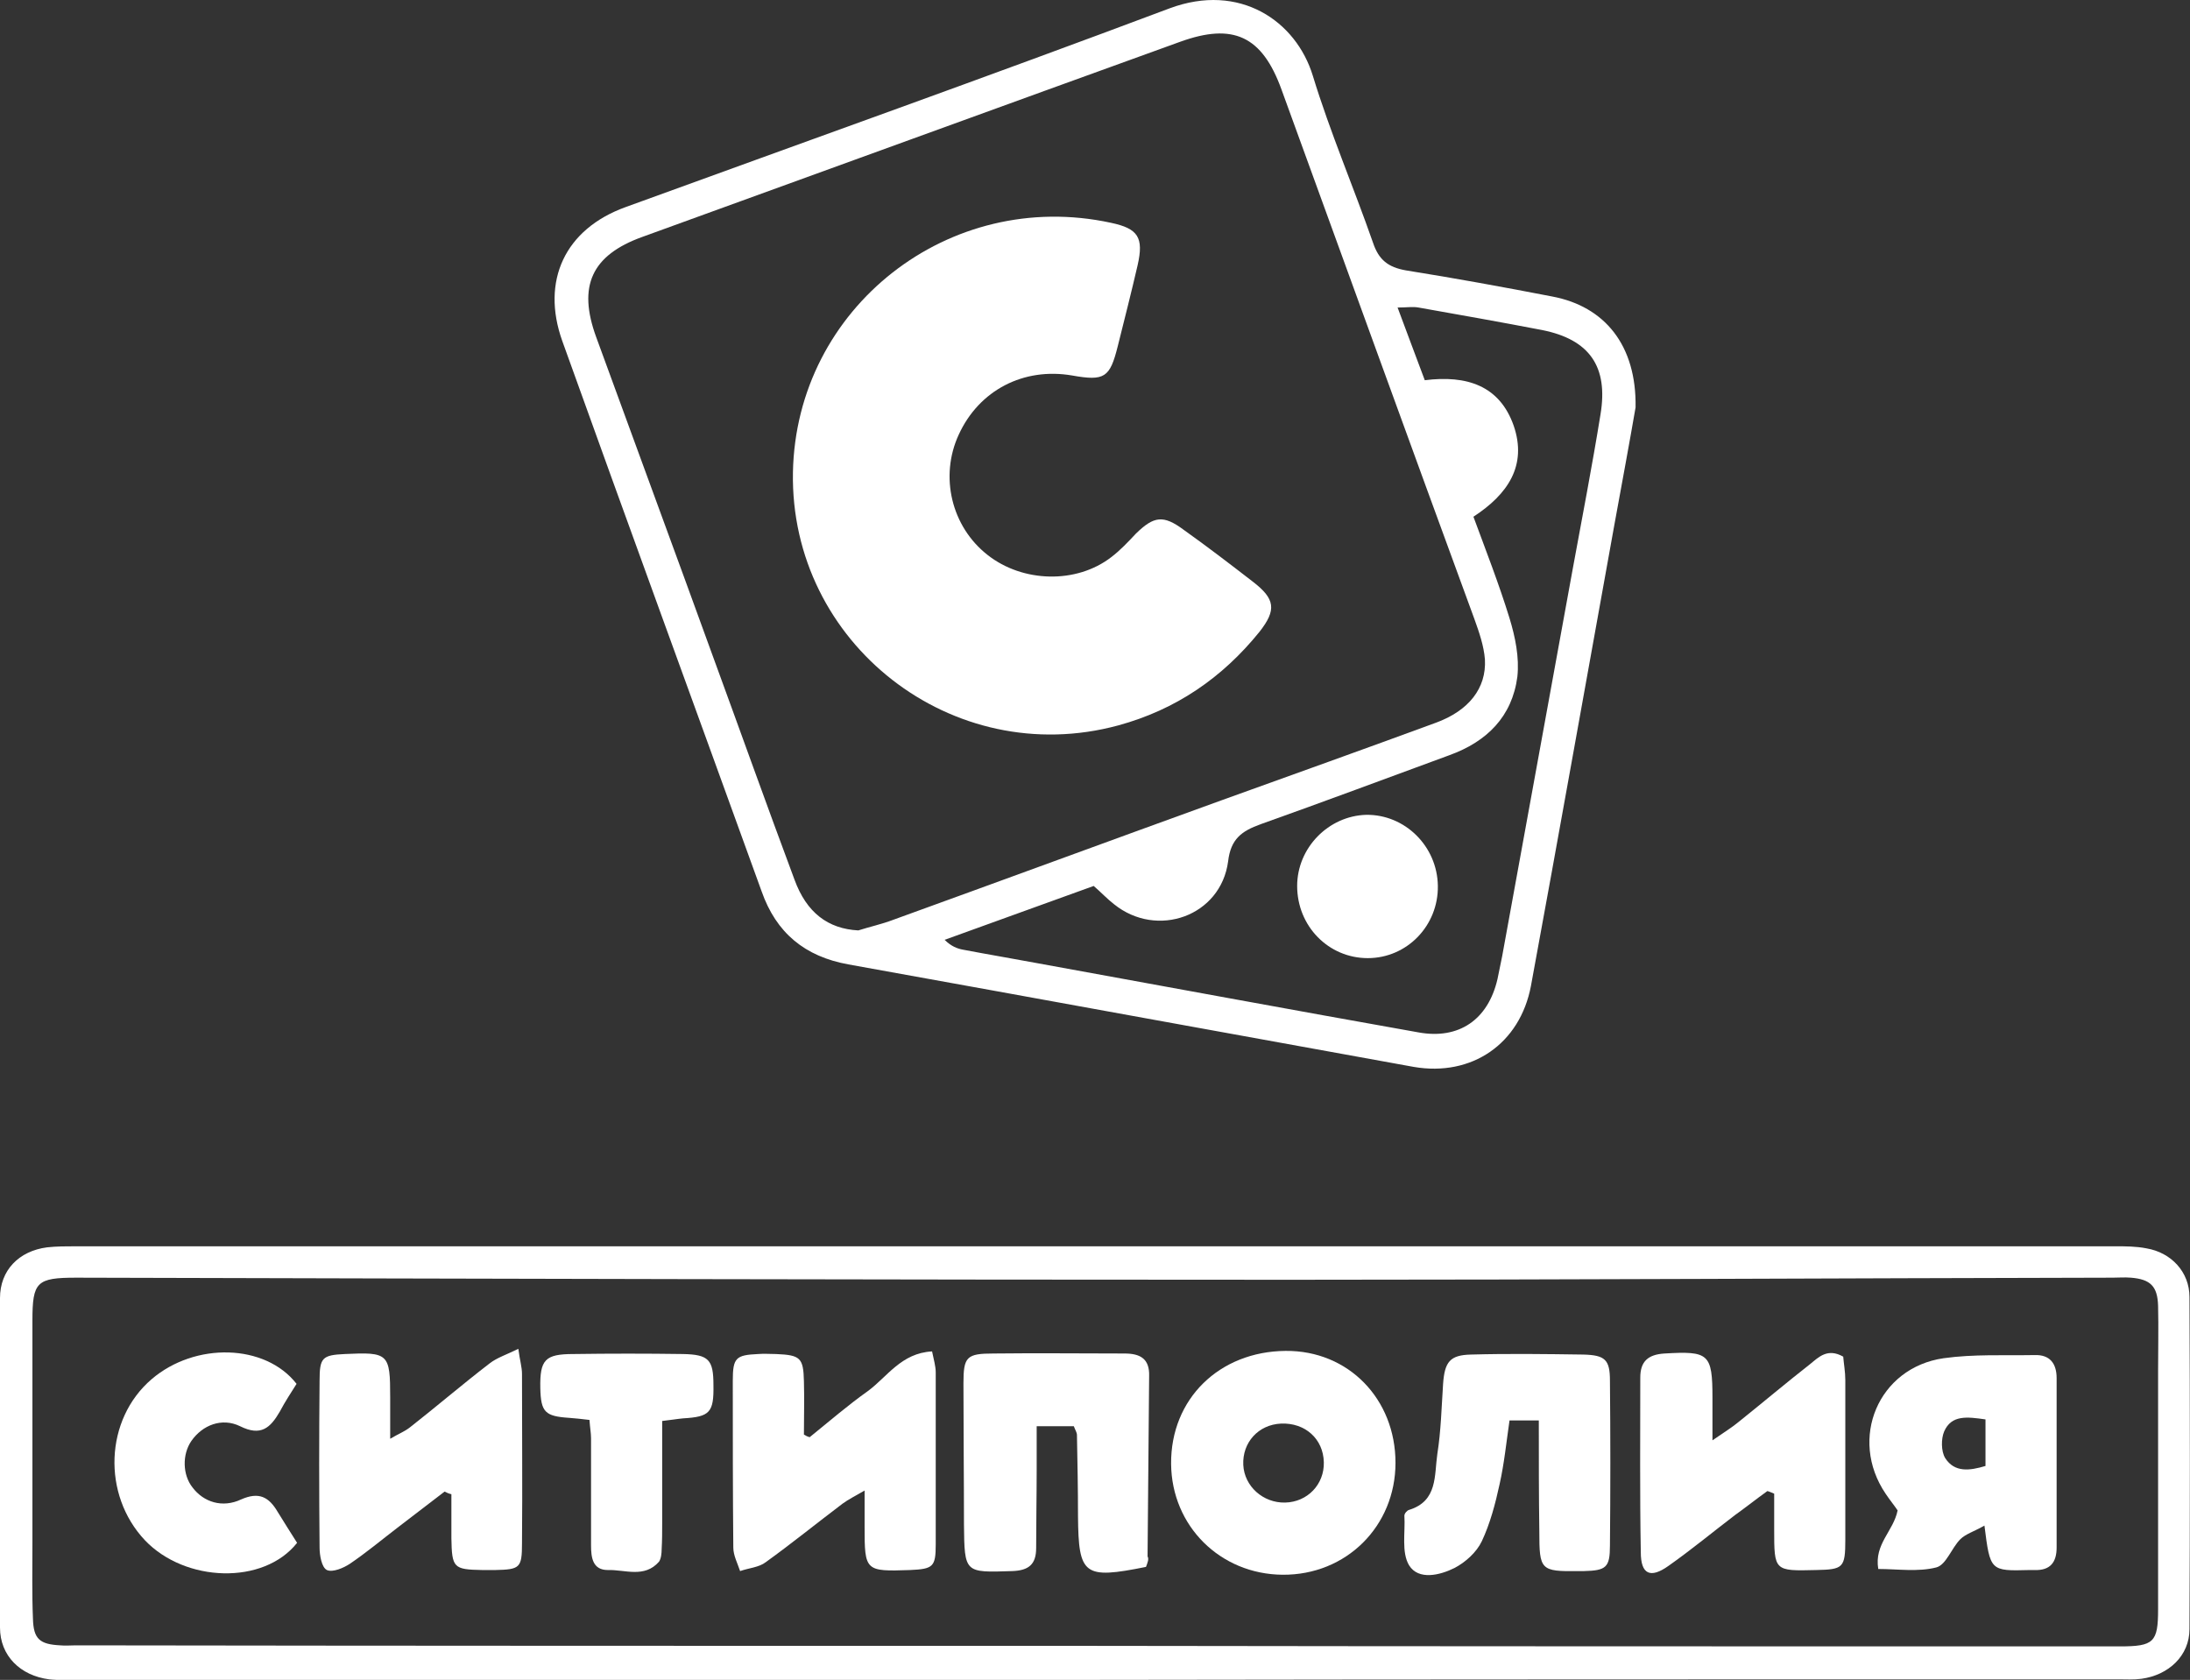
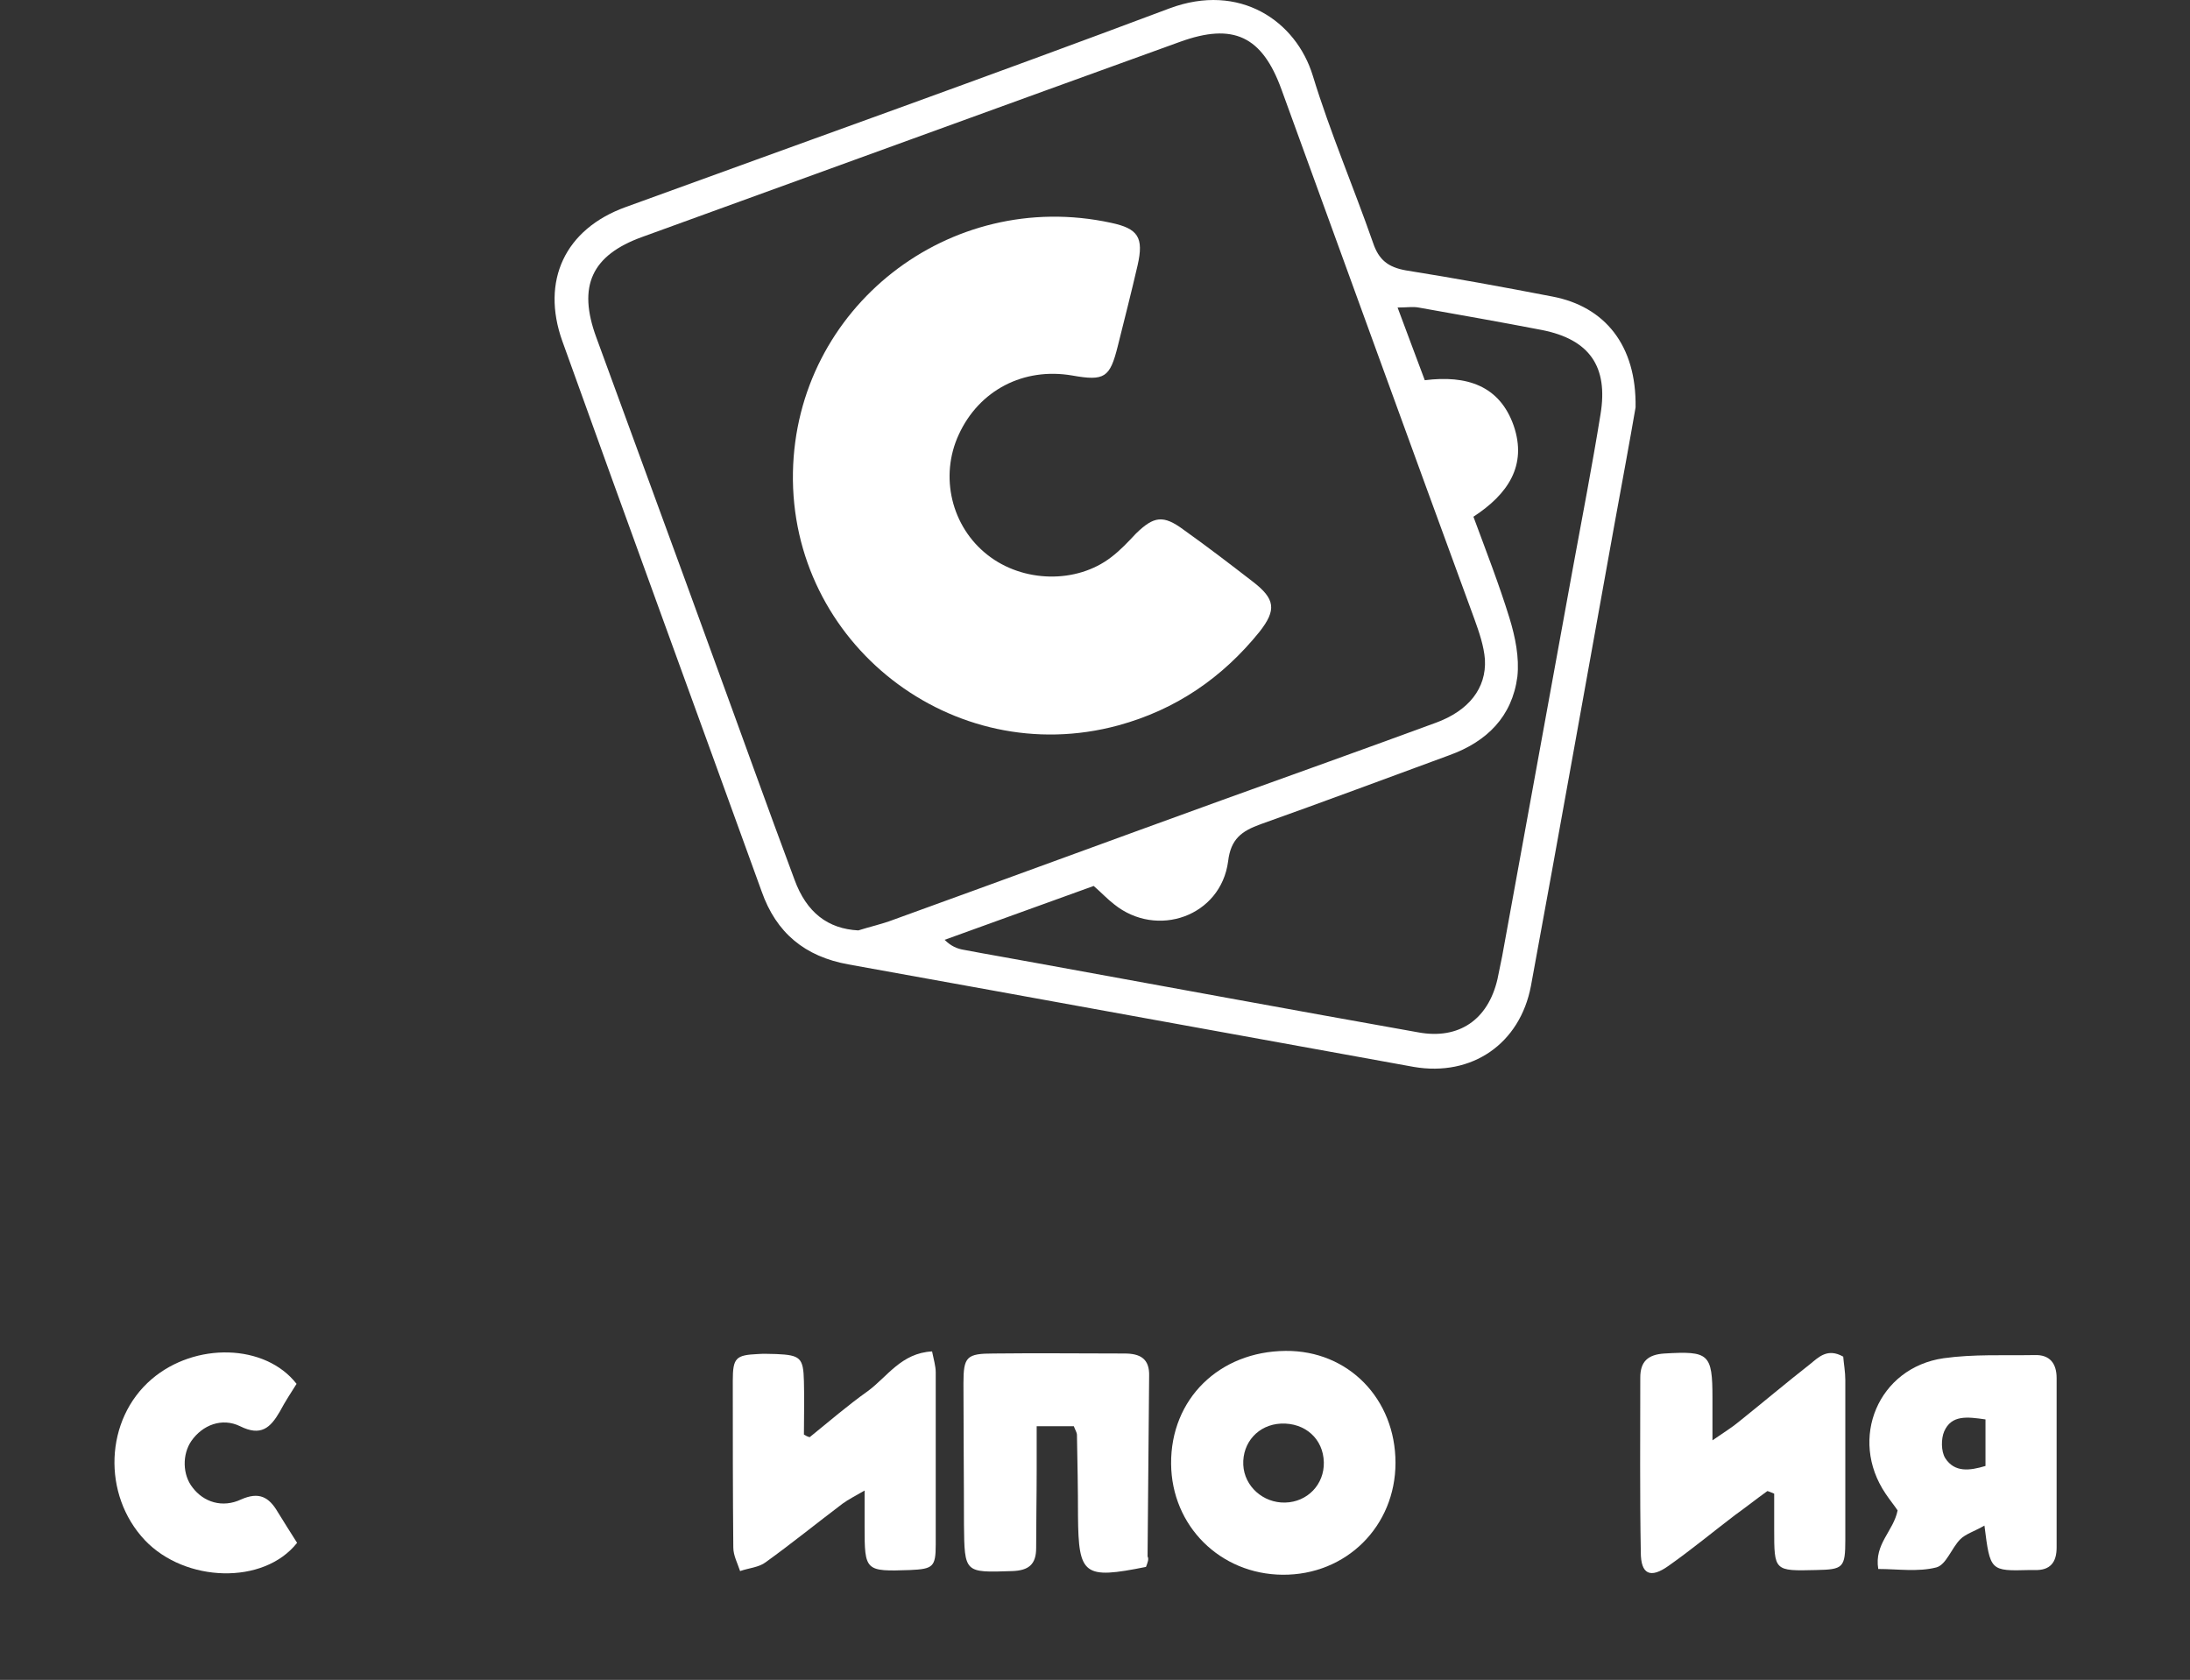
<svg xmlns="http://www.w3.org/2000/svg" version="1.1" id="_Слой_1" x="0px" y="0px" viewBox="0 0 418.7 321.2" style="enable-background:new 0 0 418.7 321.2;" xml:space="preserve">
  <rect x="0" y="0" width="418.7" height="321.2" fill="#333333" stroke="none" />
  <style type="text/css">
	.st0{fill:#FFFFFF;}
</style>
  <g>
-     <path class="st0" d="M209.4,321.2c-64.8,0-129.6,0-194.5,0c-1.8,0-3.7,0.1-5.5-0.1c-5.5-0.7-9.4-4.5-9.4-9.9c-0.1-21-0.1-42,0-63   c0-5.3,3.6-9,9-9.7c1.8-0.2,3.7-0.2,5.5-0.2c130,0,259.9,0,389.9,0c2,0,4,0,6,0.4c4.7,0.8,8.2,4.5,8.2,9.3   c0.1,21.2,0.1,42.3,0,63.5c0,5.1-4,8.8-9.2,9.5c-1.5,0.2-3,0.1-4.5,0.1C339.7,321.1,274.5,321.1,209.4,321.2   C209.4,321.1,209.4,321.1,209.4,321.2z M209.4,314.7C209.4,314.7,209.4,314.7,209.4,314.7c65.3,0.1,130.6,0.1,195.9,0.1   c6.5,0,7.3-0.8,7.3-7.1c0-15.2,0-30.3,0-45.5c0-4.2,0.1-8.3,0-12.5c-0.1-3.8-1.5-5.1-5.2-5.4c-1.2-0.1-2.3,0-3.5,0   c-52.3,0.1-104.6,0.4-156.9,0.4c-77.5,0-154.9-0.2-232.4-0.4c-7.6,0-8.4,0.8-8.4,8.2c0,14.2,0,28.3,0,42.5c0,4.8-0.1,9.7,0.1,14.5   c0.1,3.9,1.3,4.9,5.2,5.1c1,0.1,2,0,3,0C79.5,314.7,144.4,314.7,209.4,314.7z" />
    <path class="st0" d="M312.7,77.9c-1.1,6.4-2.6,14.5-4.1,22.7c-5.3,29.3-10.5,58.6-15.9,87.9c-2.1,11.1-11.3,17.4-22.4,15.5   c-36-6.5-72-13.1-108.1-19.6c-8.3-1.5-13.8-6-16.6-14c-12.7-35.1-25.5-70.1-38.1-105.2c-4.1-11.5,0.5-21.4,12.1-25.6   C154.2,27,189,14.6,223.6,1.6C237-3.4,247.8,4,251,14.5c3.3,10.8,7.8,21.3,11.5,31.9c1.1,3.3,2.9,4.7,6.3,5.3   c9.4,1.5,18.7,3.2,28,5C306.8,58.6,312.9,66,312.7,77.9z M164.1,177.9c2.2-0.7,4.5-1.2,6.6-2c21-7.6,41.9-15.3,62.9-22.9   c13.6-4.9,27.3-9.8,40.9-14.8c6.3-2.3,9.7-6.6,9.4-12.1c-0.2-2.6-1.1-5.2-2-7.7C269.5,84.6,257.3,50.9,245,17.1   c-3.7-10.2-9.2-12.8-19.4-9.1C191.3,20.4,157,32.9,122.8,45.3c-9.7,3.5-12.4,9.4-8.8,19.2c7.4,20.3,14.9,40.6,22.3,61   c5.2,14.2,10.3,28.5,15.6,42.7C154.2,174.5,158.3,177.6,164.1,177.9z M281.7,98.8c2.4,6.5,4.9,12.9,6.9,19.4   c1.1,3.6,1.9,7.5,1.5,11.2c-1,7.6-5.8,12.4-13,15c-12,4.4-24,8.9-36.1,13.2c-3.6,1.3-5.7,2.8-6.2,7.1c-1.4,10.5-13.6,14.8-21.8,8.2   c-1.3-1-2.4-2.2-3.9-3.5c-9.5,3.4-19,6.9-28.5,10.3c1.2,1.2,2.4,1.7,3.6,1.9c4.7,0.9,9.5,1.7,14.3,2.6c24.2,4.4,48.5,8.9,72.7,13.2   c7.7,1.4,13.3-2.4,15.1-10.2c0.3-1.5,0.6-2.9,0.9-4.4c4.5-24.7,9-49.4,13.5-74.1c1.8-9.8,3.7-19.6,5.3-29.5   c1.5-9.1-2.1-14.3-11.2-16.1c-7.8-1.5-15.7-2.9-23.6-4.3c-1.1-0.2-2.2,0-4,0c1.8,4.9,3.5,9.3,5.2,13.9c8-1,14.3,1,17,8.7   C292,89,288.3,94.5,281.7,98.8z" />
    <path class="st0" d="M337.9,285.1c-2.1,1.5-4.1,3.1-6.2,4.6c-4.2,3.2-8.3,6.6-12.7,9.7c-3.5,2.5-5.3,1.6-5.3-2.6   c-0.2-11.1-0.1-22.3-0.1-33.4c0-3.1,1.5-4.4,4.6-4.6c8.5-0.5,9.2,0,9.2,8.5c0,2.3,0,4.6,0,8.1c2.3-1.6,3.8-2.5,5.1-3.6   c4.5-3.6,9-7.4,13.6-11c1.6-1.3,3.3-3.1,6.3-1.4c0.1,1.3,0.4,2.9,0.4,4.5c0,10.2,0,20.3,0,30.5c0,5.4-0.4,5.7-5.6,5.8   c-8,0.2-8,0.2-8-7.8c0-2.3,0-4.5,0-6.8C338.7,285.4,338.3,285.2,337.9,285.1z" />
    <path class="st0" d="M266.8,279.7c0,12.1-9.4,21.5-21.6,21.4c-11.9-0.1-21.2-9.3-21.3-21.2c-0.1-12.4,9.2-21.5,21.9-21.6   C257.8,258.2,266.8,267.5,266.8,279.7z M245.7,287.3c4.3-0.1,7.5-3.5,7.4-7.7c-0.1-4.5-3.6-7.6-8.2-7.4c-4.3,0.2-7.4,3.6-7.2,7.9   C237.9,284.2,241.5,287.4,245.7,287.3z" />
    <path class="st0" d="M219.1,299.6c-11.9,2.4-12.9,1.6-13-9.7c0-5.2-0.1-10.3-0.2-15.5c0-0.5-0.3-0.9-0.6-1.7c-2,0-4.1,0-7.1,0   c0,2.8,0,5.5,0,8.3c0,5-0.1,10-0.1,15c0,3.1-1.4,4.3-4.6,4.4c-9.1,0.3-9.1,0.4-9.2-8.9c0-9-0.1-18-0.1-27c0-5.1,0.6-5.7,5.8-5.7   c8.3-0.1,16.7,0,25,0c3,0,4.8,1,4.7,4.3c-0.1,11.5-0.2,23-0.3,34.5C219.7,298.1,219.4,298.8,219.1,299.6z" />
    <path class="st0" d="M154.8,274.8c3.7-3,7.3-6.1,11.1-8.8c3.7-2.7,6.4-7.3,12.3-7.6c0.3,1.5,0.7,2.8,0.7,4c0,11,0,22,0,32.9   c0,4.3-0.5,4.7-4.9,4.9c-8.6,0.3-8.7,0.2-8.7-8.3c0-2,0-4,0-6.9c-1.9,1.1-3.1,1.7-4.2,2.5c-4.9,3.7-9.7,7.6-14.7,11.2   c-1.3,1-3.2,1.1-4.9,1.7c-0.5-1.5-1.3-3-1.3-4.5c-0.1-10.6-0.1-21.3-0.1-31.9c0-4.4,0.6-4.9,4.8-5.1c1.2-0.1,2.3,0,3.5,0   c4.6,0.2,5.2,0.7,5.3,5.2c0.1,3.4,0,6.8,0,10.2C154,274.5,154.4,274.7,154.8,274.8z" />
    <path class="st0" d="M379.4,291.7c-1.9,1.1-3.6,1.6-4.6,2.6c-1.7,1.7-2.7,4.9-4.6,5.4c-3.5,0.9-7.4,0.3-11.1,0.3   c-0.8-4.8,2.9-7.2,3.7-11.2c-0.6-0.9-1.5-2-2.3-3.2c-7.1-10.5-1.4-24.1,11.1-25.9c5.7-0.8,11.6-0.5,17.4-0.6   c2.9-0.1,4.2,1.6,4.2,4.4c0,10.8,0,21.6,0,32.4c0,2.8-1.2,4.4-4.2,4.3c-0.3,0-0.7,0-1,0C380.5,300.4,380.5,300.4,379.4,291.7z    M379.6,271.4c-3.5-0.5-6.5-0.9-7.9,2.3c-0.6,1.4-0.6,3.8,0.2,5.1c1.8,2.8,4.7,2.4,7.7,1.5C379.6,277.4,379.6,274.6,379.6,271.4z" />
-     <path class="st0" d="M85,285.2c-3,2.3-6,4.6-9,6.9c-3,2.3-6,4.8-9.1,6.9c-1.2,0.8-3.3,1.7-4.4,1.2c-1-0.5-1.4-2.8-1.4-4.3   c-0.1-10.6-0.1-21.3,0-31.9c0-4.4,0.5-4.9,4.8-5.1c8.4-0.4,8.7-0.1,8.7,8.3c0,2.3,0,4.6,0,7.9c1.7-1,2.8-1.4,3.8-2.2   c5.1-4,10-8.2,15.2-12.2c1.4-1.1,3.3-1.7,5.5-2.8c0.3,2.3,0.7,3.5,0.7,4.8c0,10.8,0.1,21.6,0,32.4c0,4.7-0.4,5-5.1,5.1   c-0.8,0-1.7,0-2.5,0c-5.5-0.1-5.8-0.4-5.9-6.1c0-2.8,0-5.6,0-8.4C85.8,285.6,85.4,285.4,85,285.2z" />
-     <path class="st0" d="M294.2,271.6c-2.2,0-3.6,0-5.6,0c-0.6,4.1-1,8.2-1.9,12.2c-0.8,3.7-1.8,7.5-3.4,10.9c-1,2.1-3.1,4-5.2,5.1   c-2.8,1.4-6.9,2.4-8.7-0.5c-1.5-2.5-0.7-6.3-0.9-9.5c0-0.4,0.5-1,0.9-1.1c5.5-1.7,4.8-6.6,5.4-10.7c0.7-4.4,0.8-8.9,1.1-13.4   c0.3-4.2,1.3-5.5,5.3-5.6c7.2-0.2,14.3-0.1,21.5,0c4.2,0.1,5.1,1,5.1,5c0.1,10.5,0.1,21,0,31.5c0,4.2-0.7,4.8-5,4.9   c-0.3,0-0.7,0-1,0c-7.3,0.1-7.5-0.2-7.5-7.6C294.2,285.9,294.2,279.1,294.2,271.6z" />
    <path class="st0" d="M56.8,295c-6.4,8.1-21.4,7.6-29.1-0.5c-8.2-8.7-7.7-23.1,1.3-30.8c8.3-7.1,21.7-6.8,27.7,0.9   c-1,1.6-2.2,3.4-3.2,5.3c-1.8,3.1-3.6,4.8-7.6,2.8c-3.5-1.7-7.2-0.2-9.3,2.8c-1.8,2.6-1.7,6.5,0.2,8.9c2.1,2.8,5.7,4,9.3,2.3   c3.4-1.5,5.3-0.5,7,2.4C54.3,291,55.5,293,56.8,295z" />
-     <path class="st0" d="M112.7,271.5c-1.6-0.2-2.7-0.3-3.9-0.4c-4.6-0.3-5.4-1.1-5.5-5.7c-0.1-5.4,0.9-6.5,6.3-6.5c7-0.1,14-0.1,21,0   c4.9,0.1,5.8,1.1,5.8,5.9c0.1,5.3-0.7,6.1-5.8,6.4c-1.1,0.1-2.2,0.3-4,0.5c0,6.6,0,13,0,19.5c0,1.7,0,3.3-0.1,5   c0,0.8-0.1,1.8-0.5,2.4c-2.8,3.2-6.5,1.5-9.8,1.6c-2.9,0-3.2-2.4-3.2-4.7c0-6.8,0-13.6,0-20.5C113,274,112.8,273,112.7,271.5z" />
    <path class="st0" d="M151.6,90.3c0.6-31.5,29.9-54.4,60.8-47.7c5.2,1.1,6.3,2.8,5.1,8.1c-1.2,5.2-2.5,10.3-3.8,15.5   c-1.5,6-2.5,6.7-8.7,5.6c-9.3-1.6-17.8,2.8-21.7,11.3c-3.7,8-1.4,17.6,5.5,23c6.7,5.3,17,5.6,23.7,0.4c1.7-1.3,3.2-2.9,4.7-4.5   c3.4-3.3,5.2-3.6,9.1-0.7c4.5,3.2,8.8,6.5,13.2,9.9c4.3,3.3,4.6,5.4,1.3,9.6c-7.1,8.8-16,14.9-27,17.9   C182.1,147.3,151,123,151.6,90.3z" />
-     <path class="st0" d="M274.9,169.4c0.1,7.6-5.9,13.8-13.4,13.8c-7.5,0-13.5-6.1-13.5-13.8c0-7.3,6-13.4,13.2-13.6   C268.6,155.7,274.8,161.8,274.9,169.4z" />
  </g>
</svg>